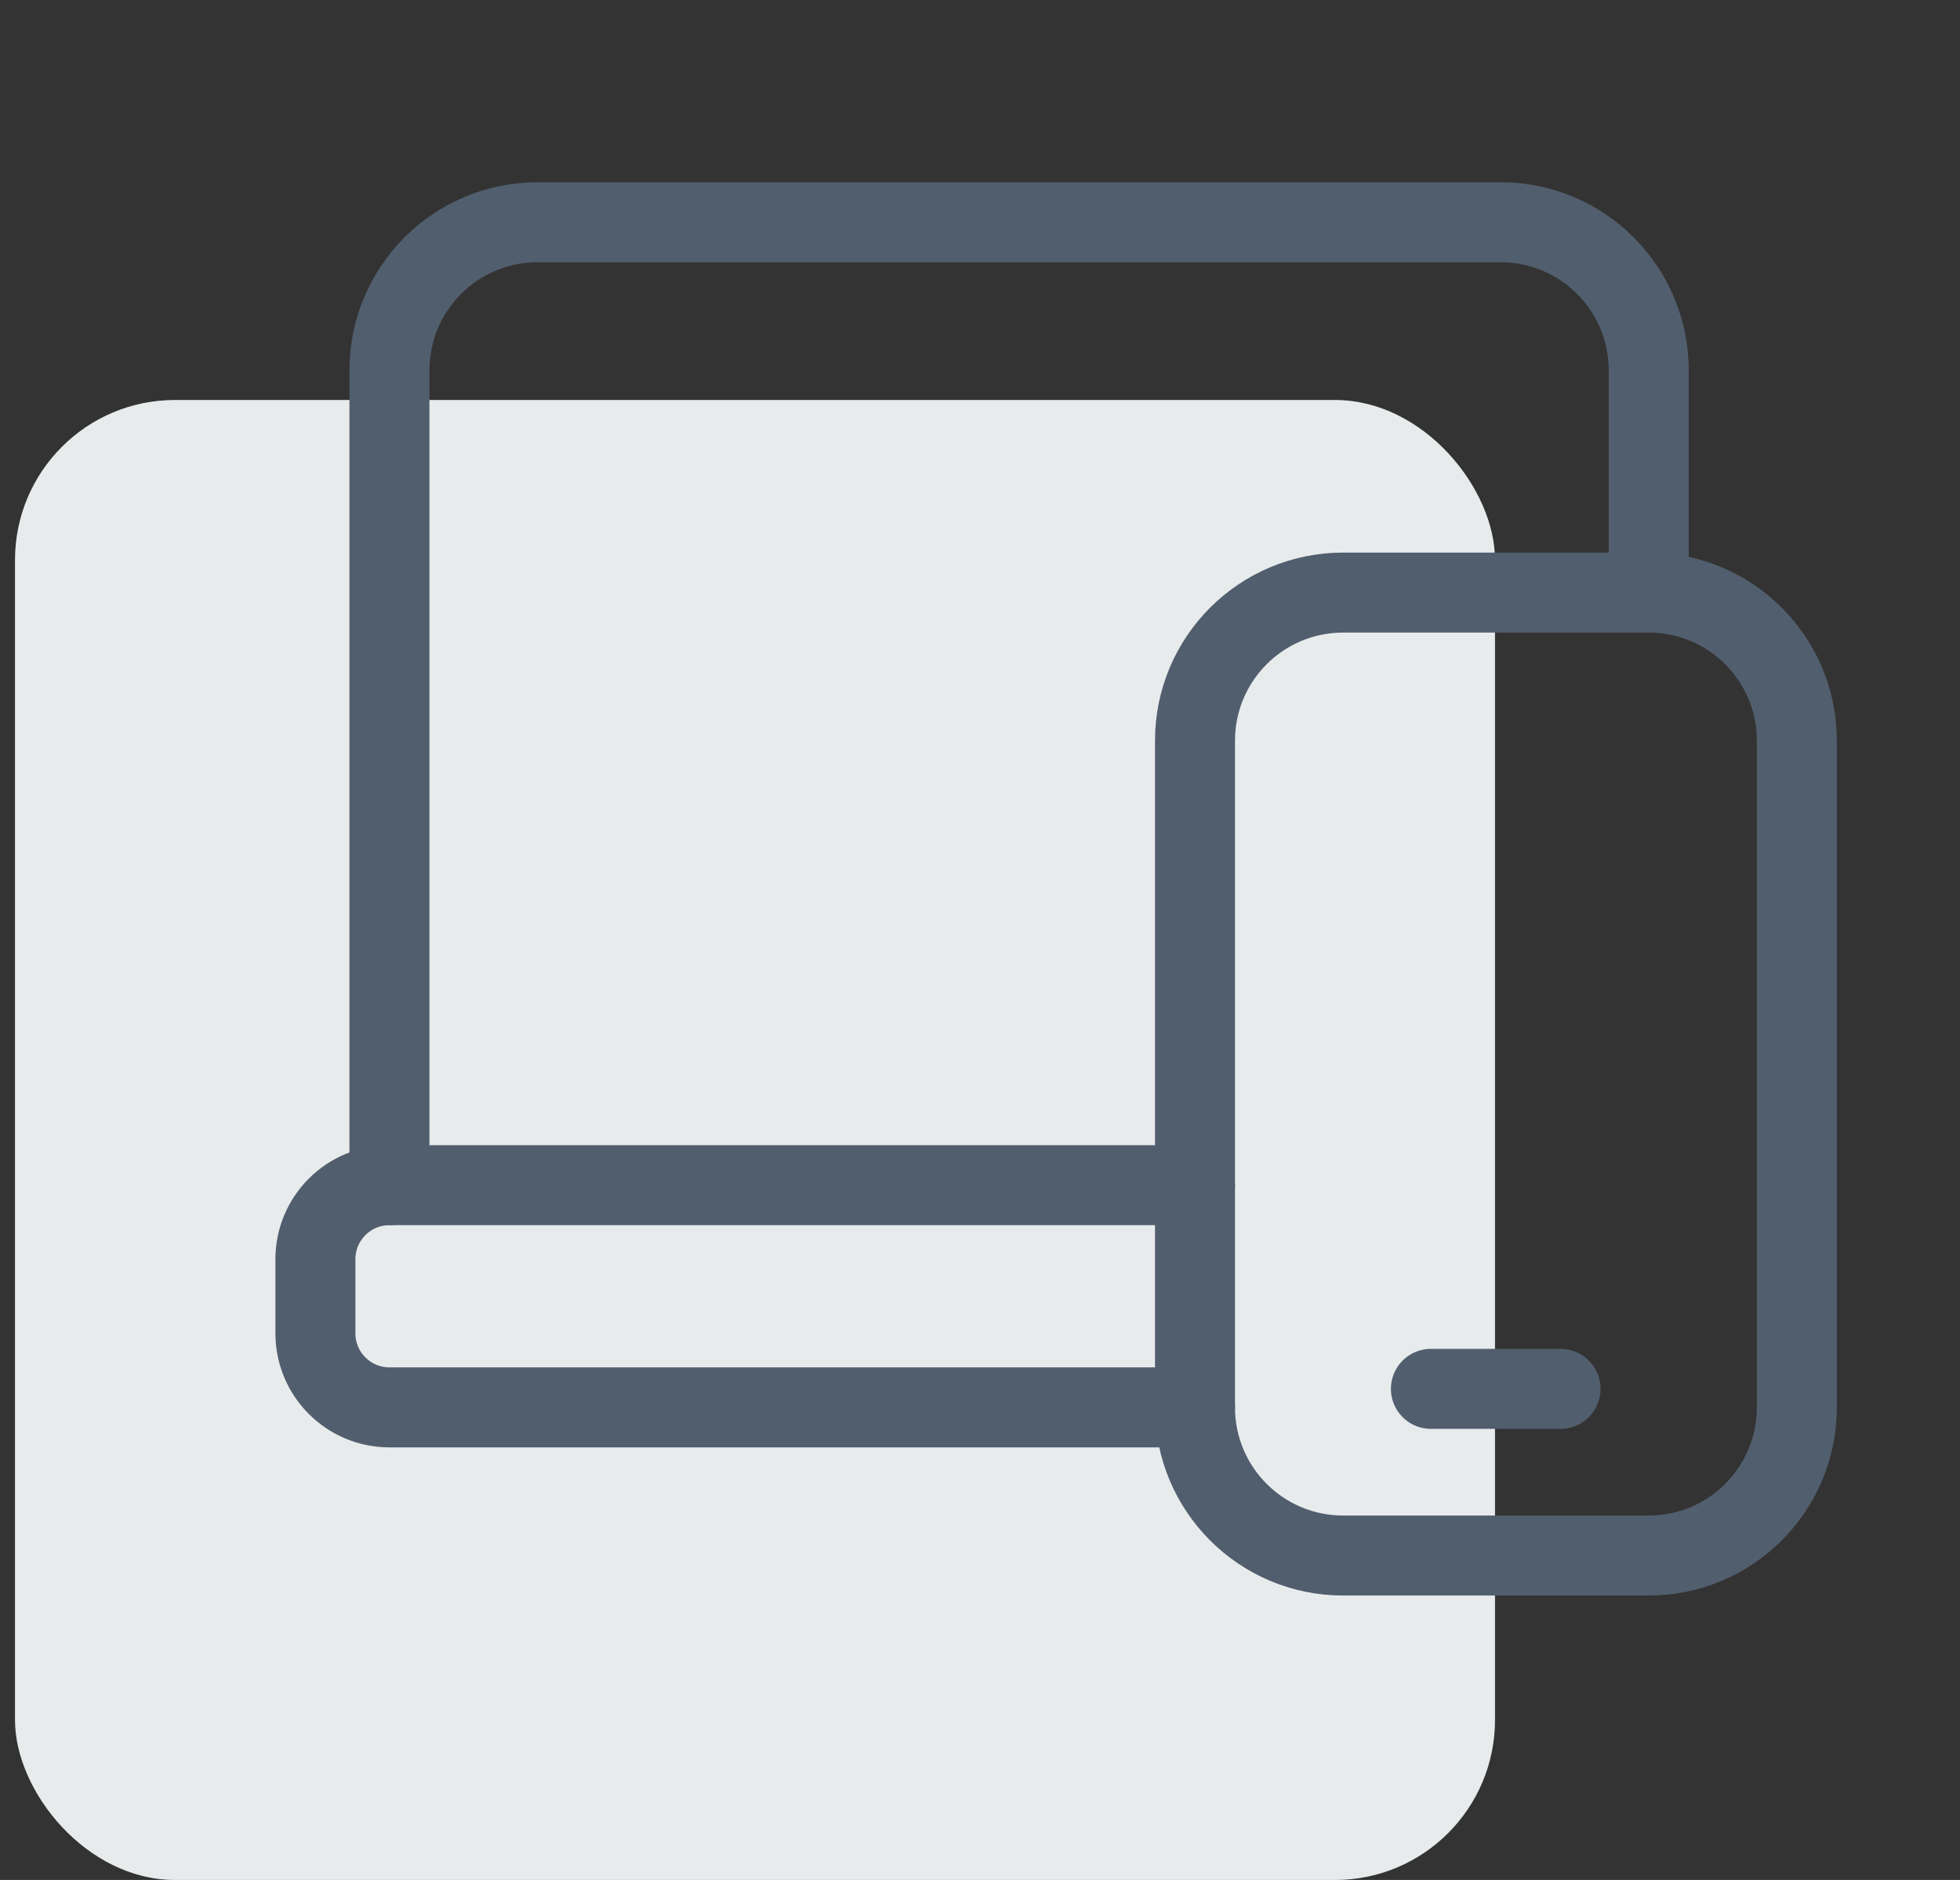
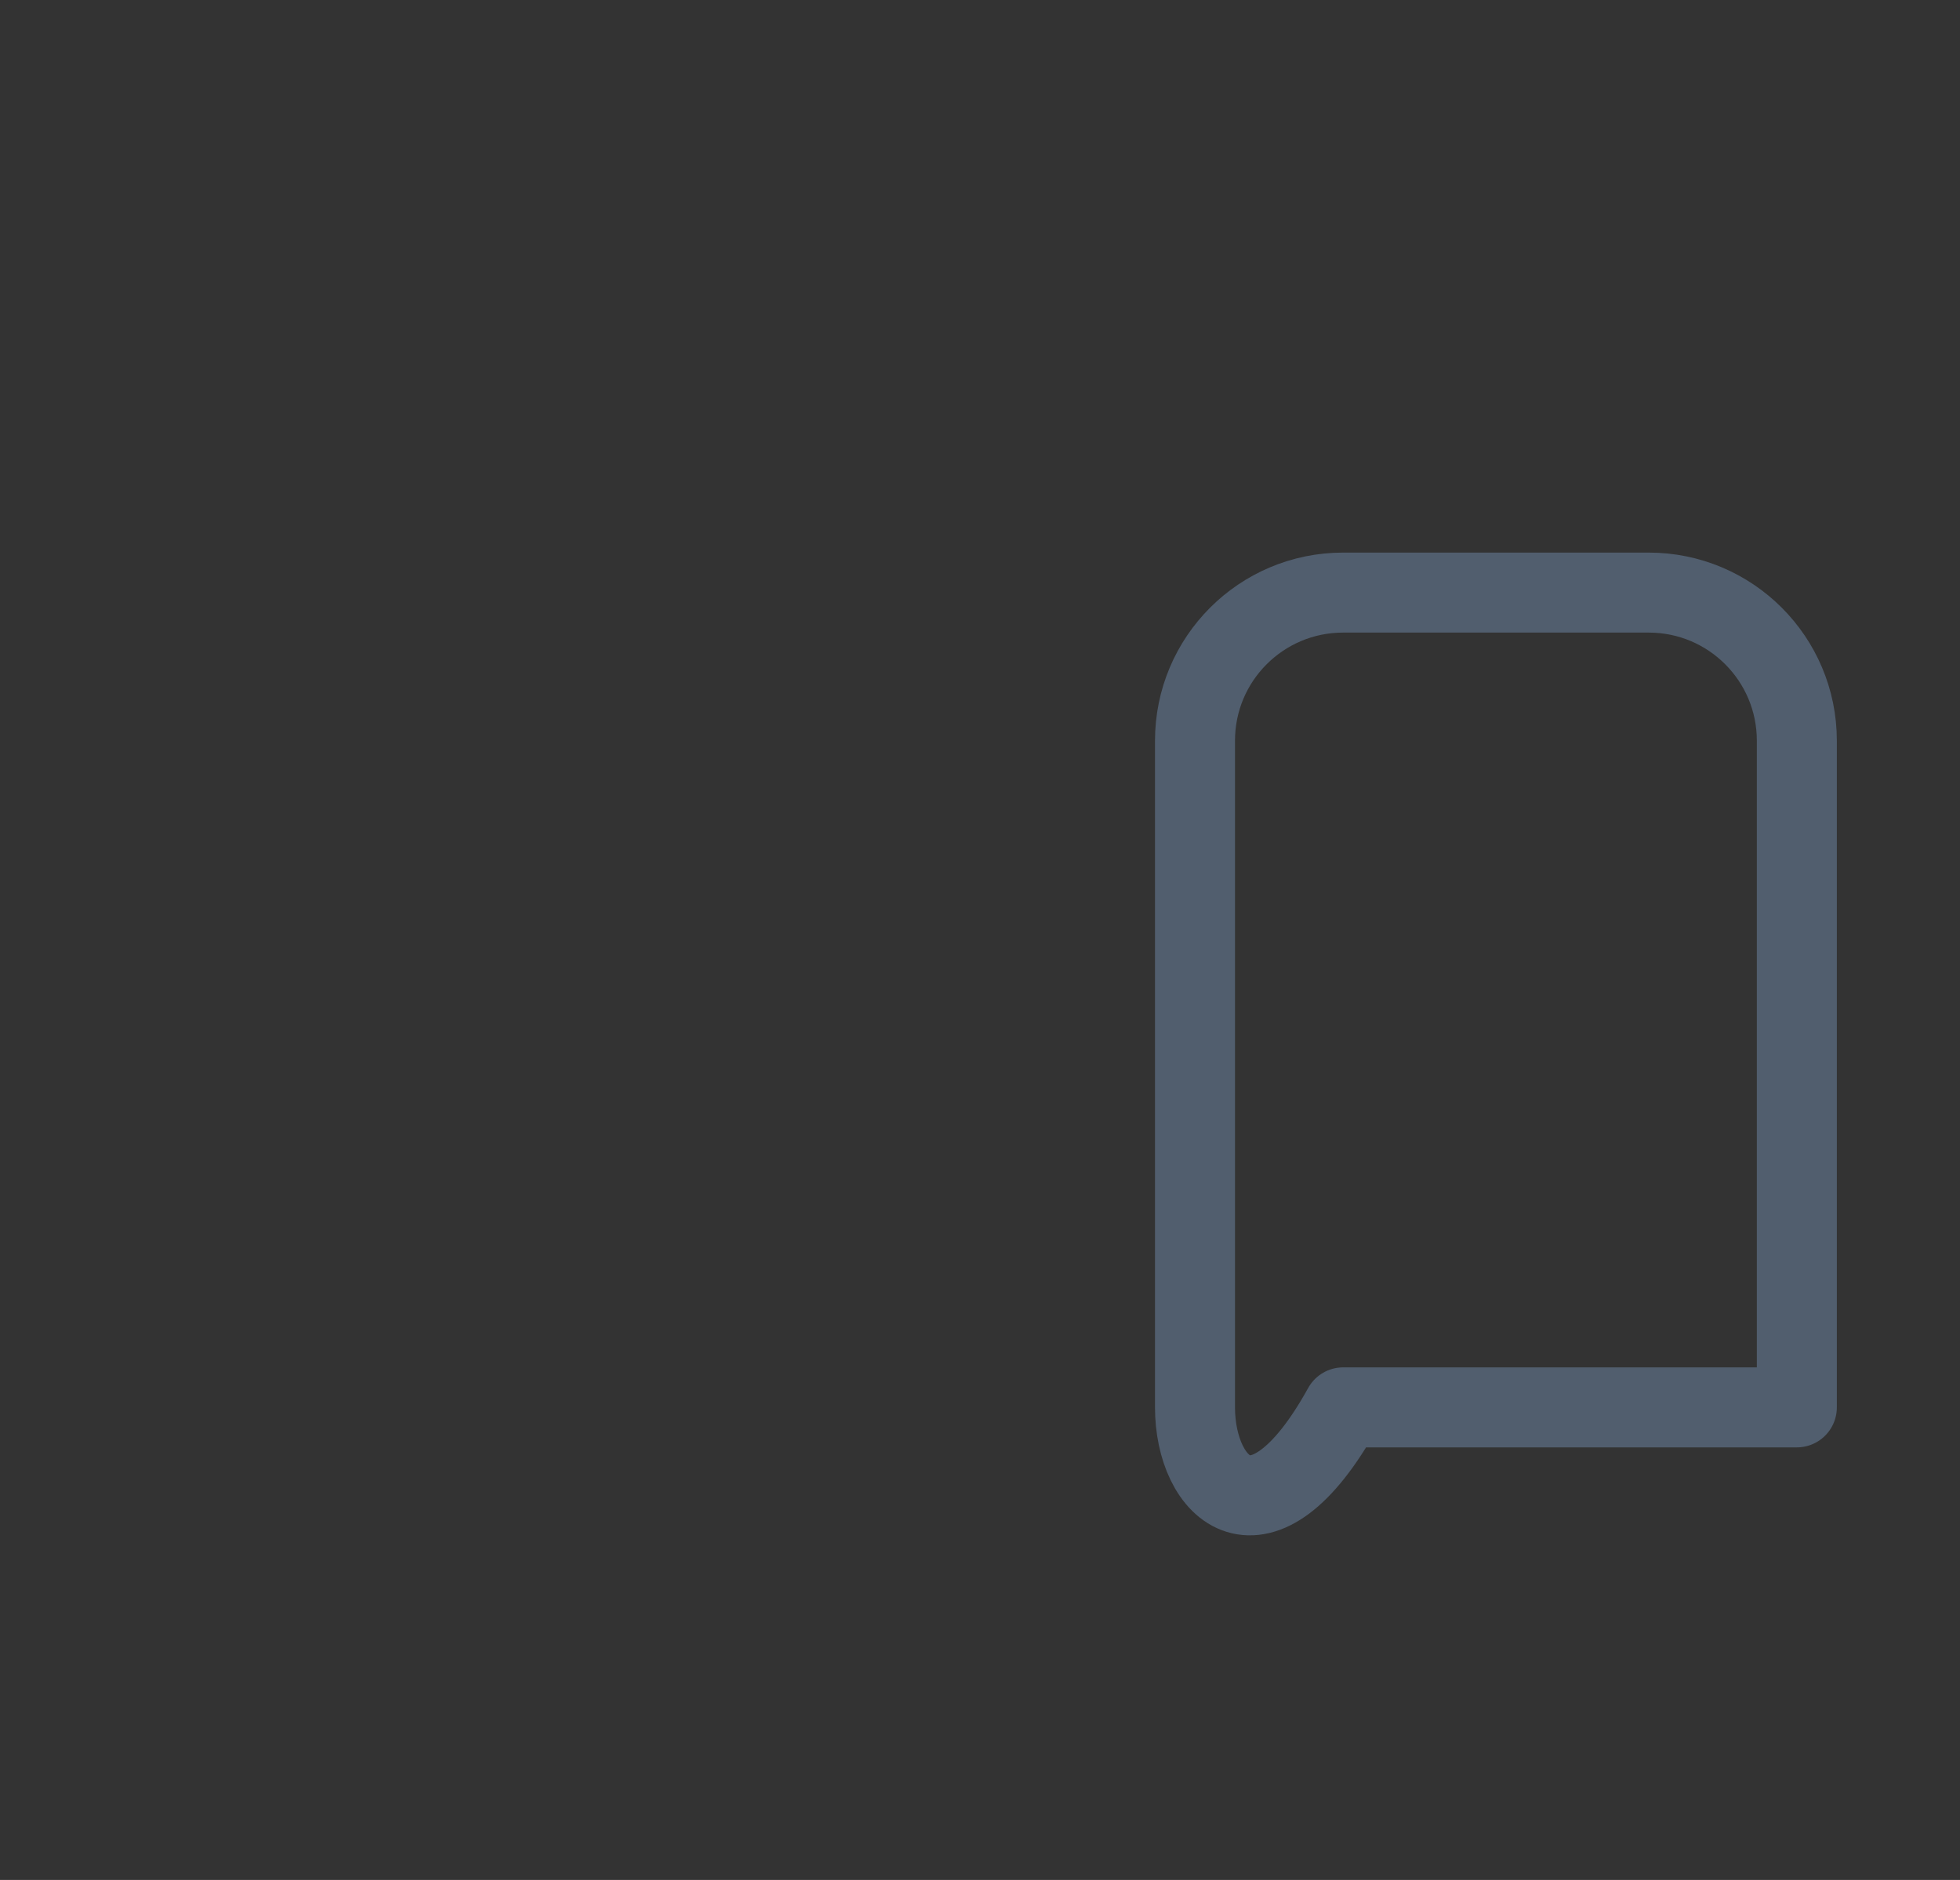
<svg xmlns="http://www.w3.org/2000/svg" width="49" height="47" viewBox="0 0 49 47" fill="none">
  <rect x="0" y="0" width="49" height="47" fill="#333333" stroke="none" />
-   <rect x="0.375" y="10" width="37" height="37" rx="4" fill="#E8EBEC" />
-   <path d="M29.875 35.185H9.737C8.714 35.185 7.885 34.356 7.885 33.333V31.482C7.885 30.459 8.714 29.63 9.737 29.63H29.875" stroke="#515E6E" stroke-width="2" stroke-linecap="round" stroke-linejoin="round" />
-   <path d="M41.218 9.259C41.218 7.213 39.56 5.556 37.514 5.556H13.44C11.394 5.556 9.736 7.213 9.736 9.259V29.63" stroke="#515E6E" stroke-width="2" stroke-linecap="round" stroke-linejoin="round" />
-   <path fill-rule="evenodd" clip-rule="evenodd" d="M33.579 14.815H41.218C43.264 14.815 44.921 16.472 44.921 18.518V35.185C44.921 37.231 43.264 38.889 41.218 38.889H33.579C31.532 38.889 29.875 37.231 29.875 35.185V18.518C29.875 16.472 31.532 14.815 33.579 14.815Z" stroke="#515E6E" stroke-width="2" stroke-linecap="round" stroke-linejoin="round" />
-   <path d="M41.218 14.815V9.259" stroke="#515E6E" stroke-width="2" stroke-linecap="round" stroke-linejoin="round" />
-   <path d="M35.773 34.722H39.014" stroke="#515E6E" stroke-width="2" stroke-linecap="round" stroke-linejoin="round" />
+   <path fill-rule="evenodd" clip-rule="evenodd" d="M33.579 14.815H41.218C43.264 14.815 44.921 16.472 44.921 18.518V35.185H33.579C31.532 38.889 29.875 37.231 29.875 35.185V18.518C29.875 16.472 31.532 14.815 33.579 14.815Z" stroke="#515E6E" stroke-width="2" stroke-linecap="round" stroke-linejoin="round" />
</svg>